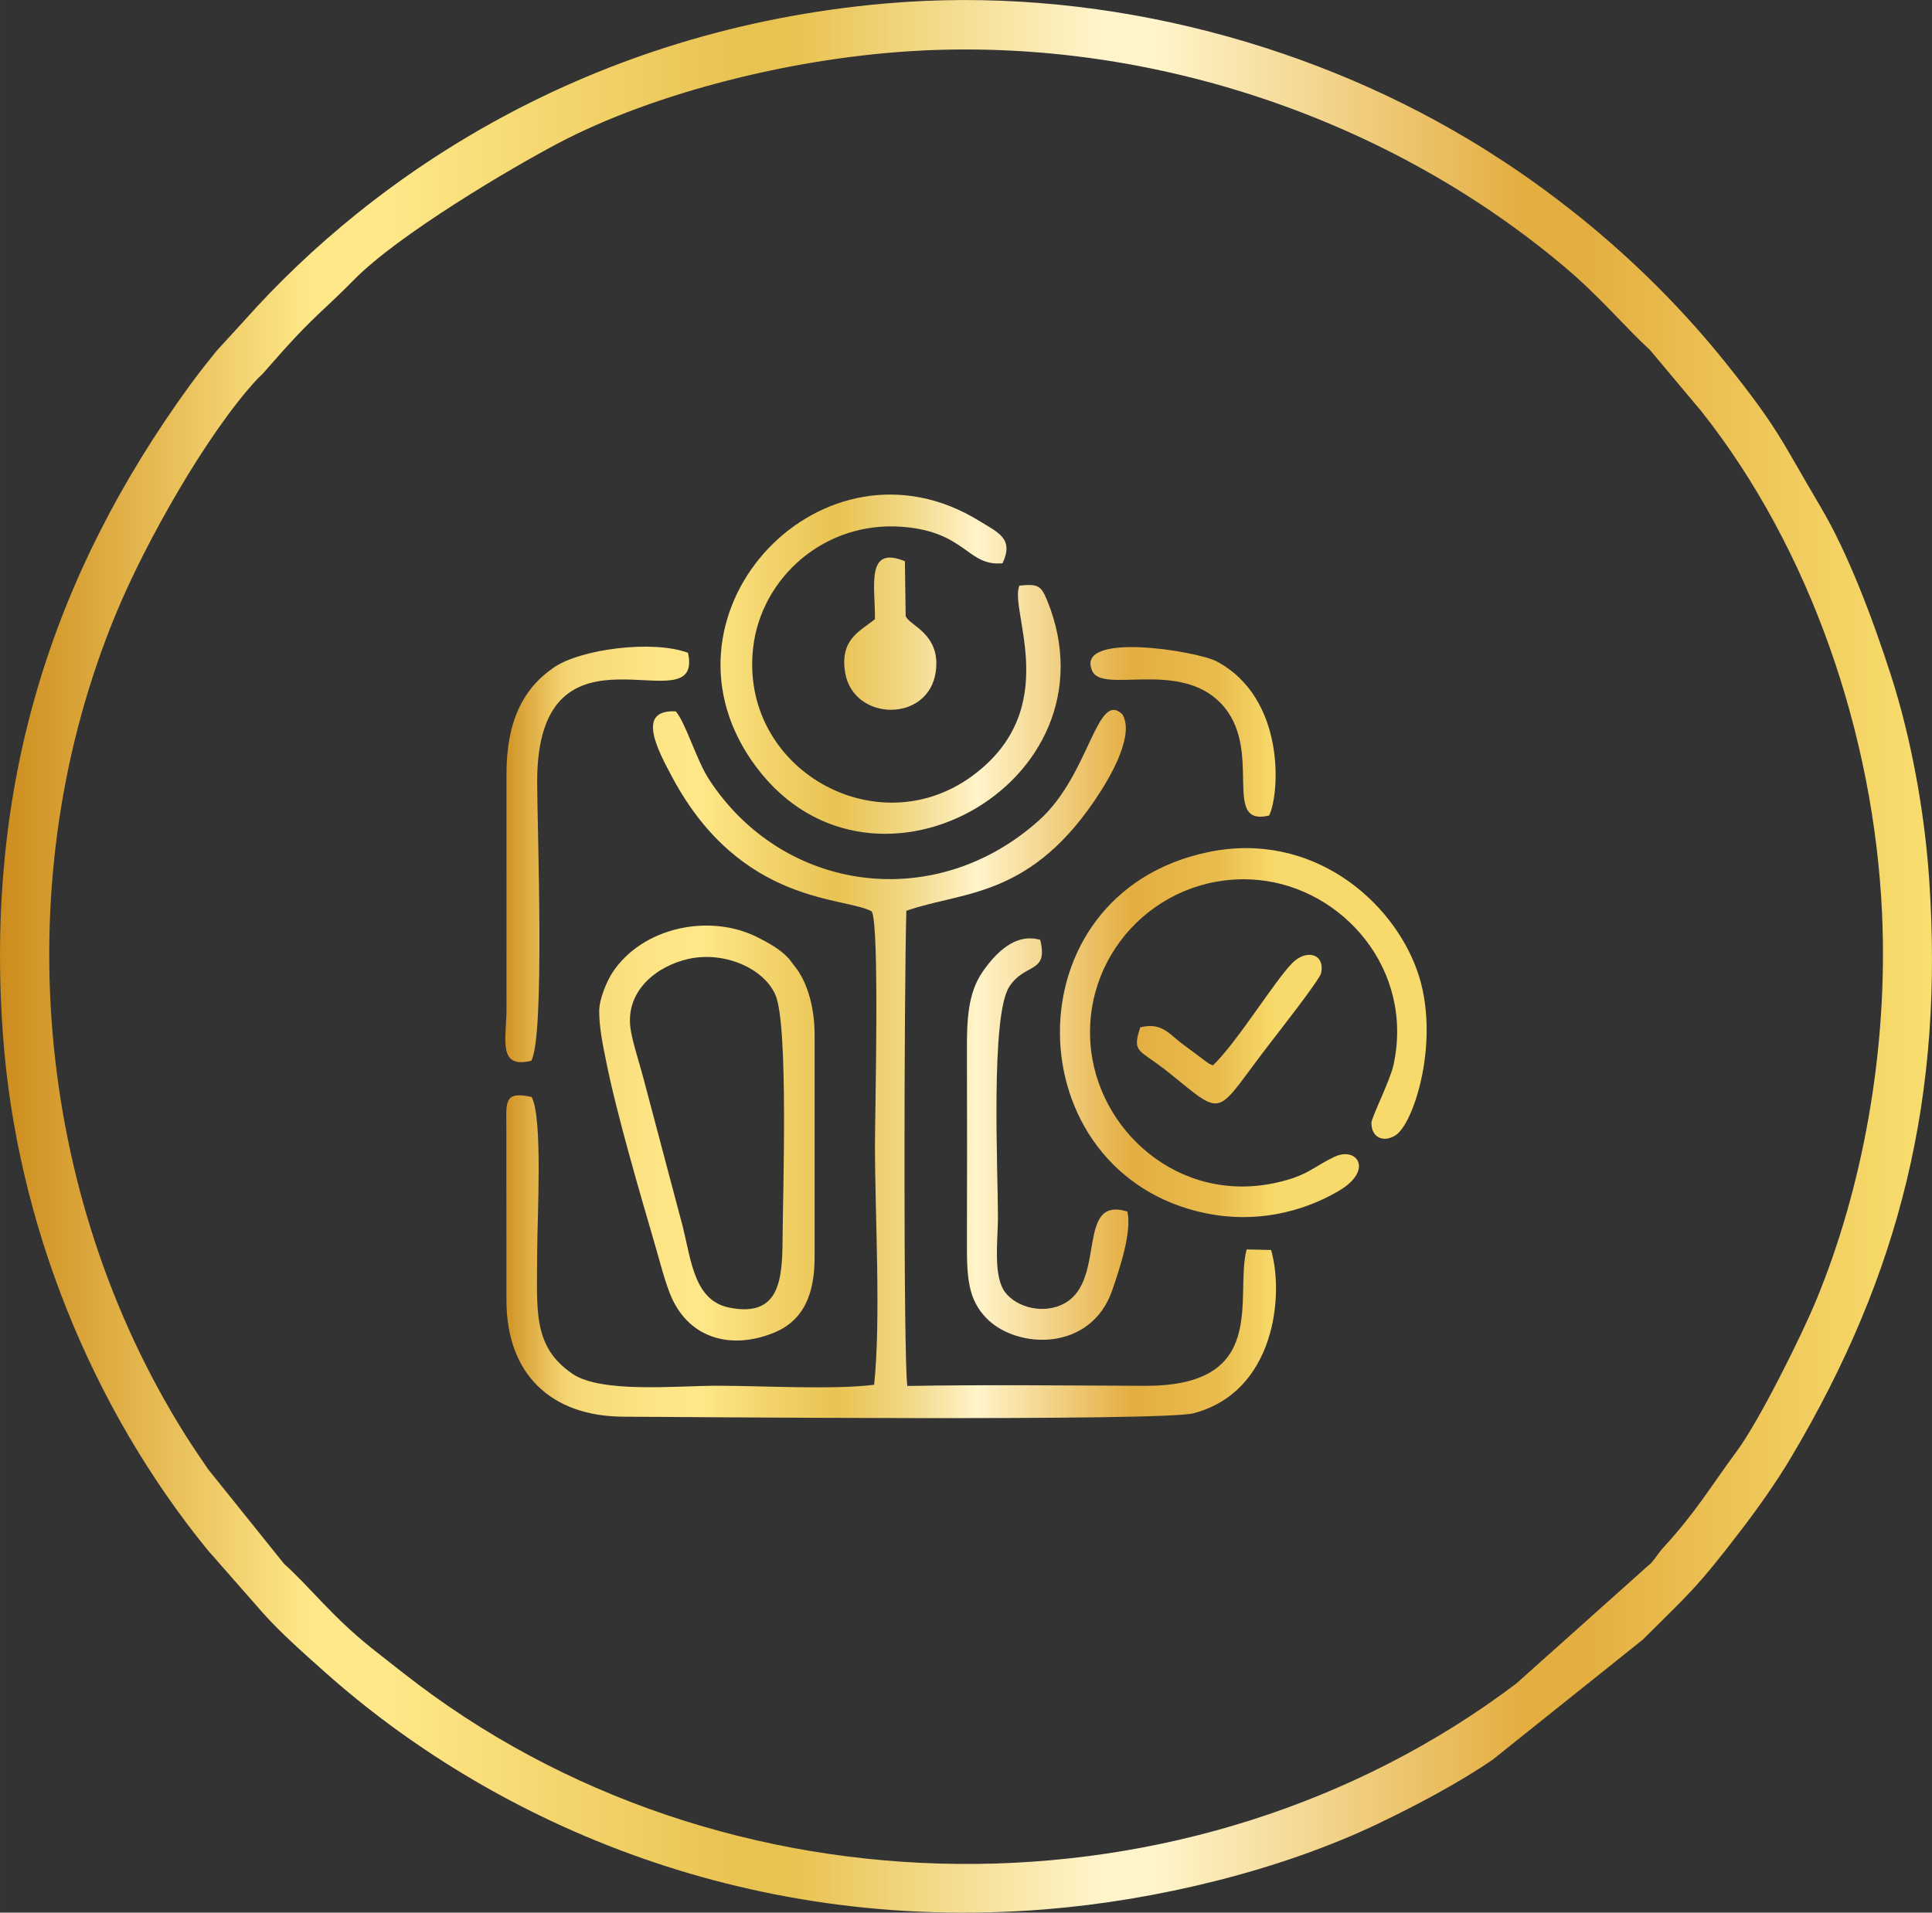
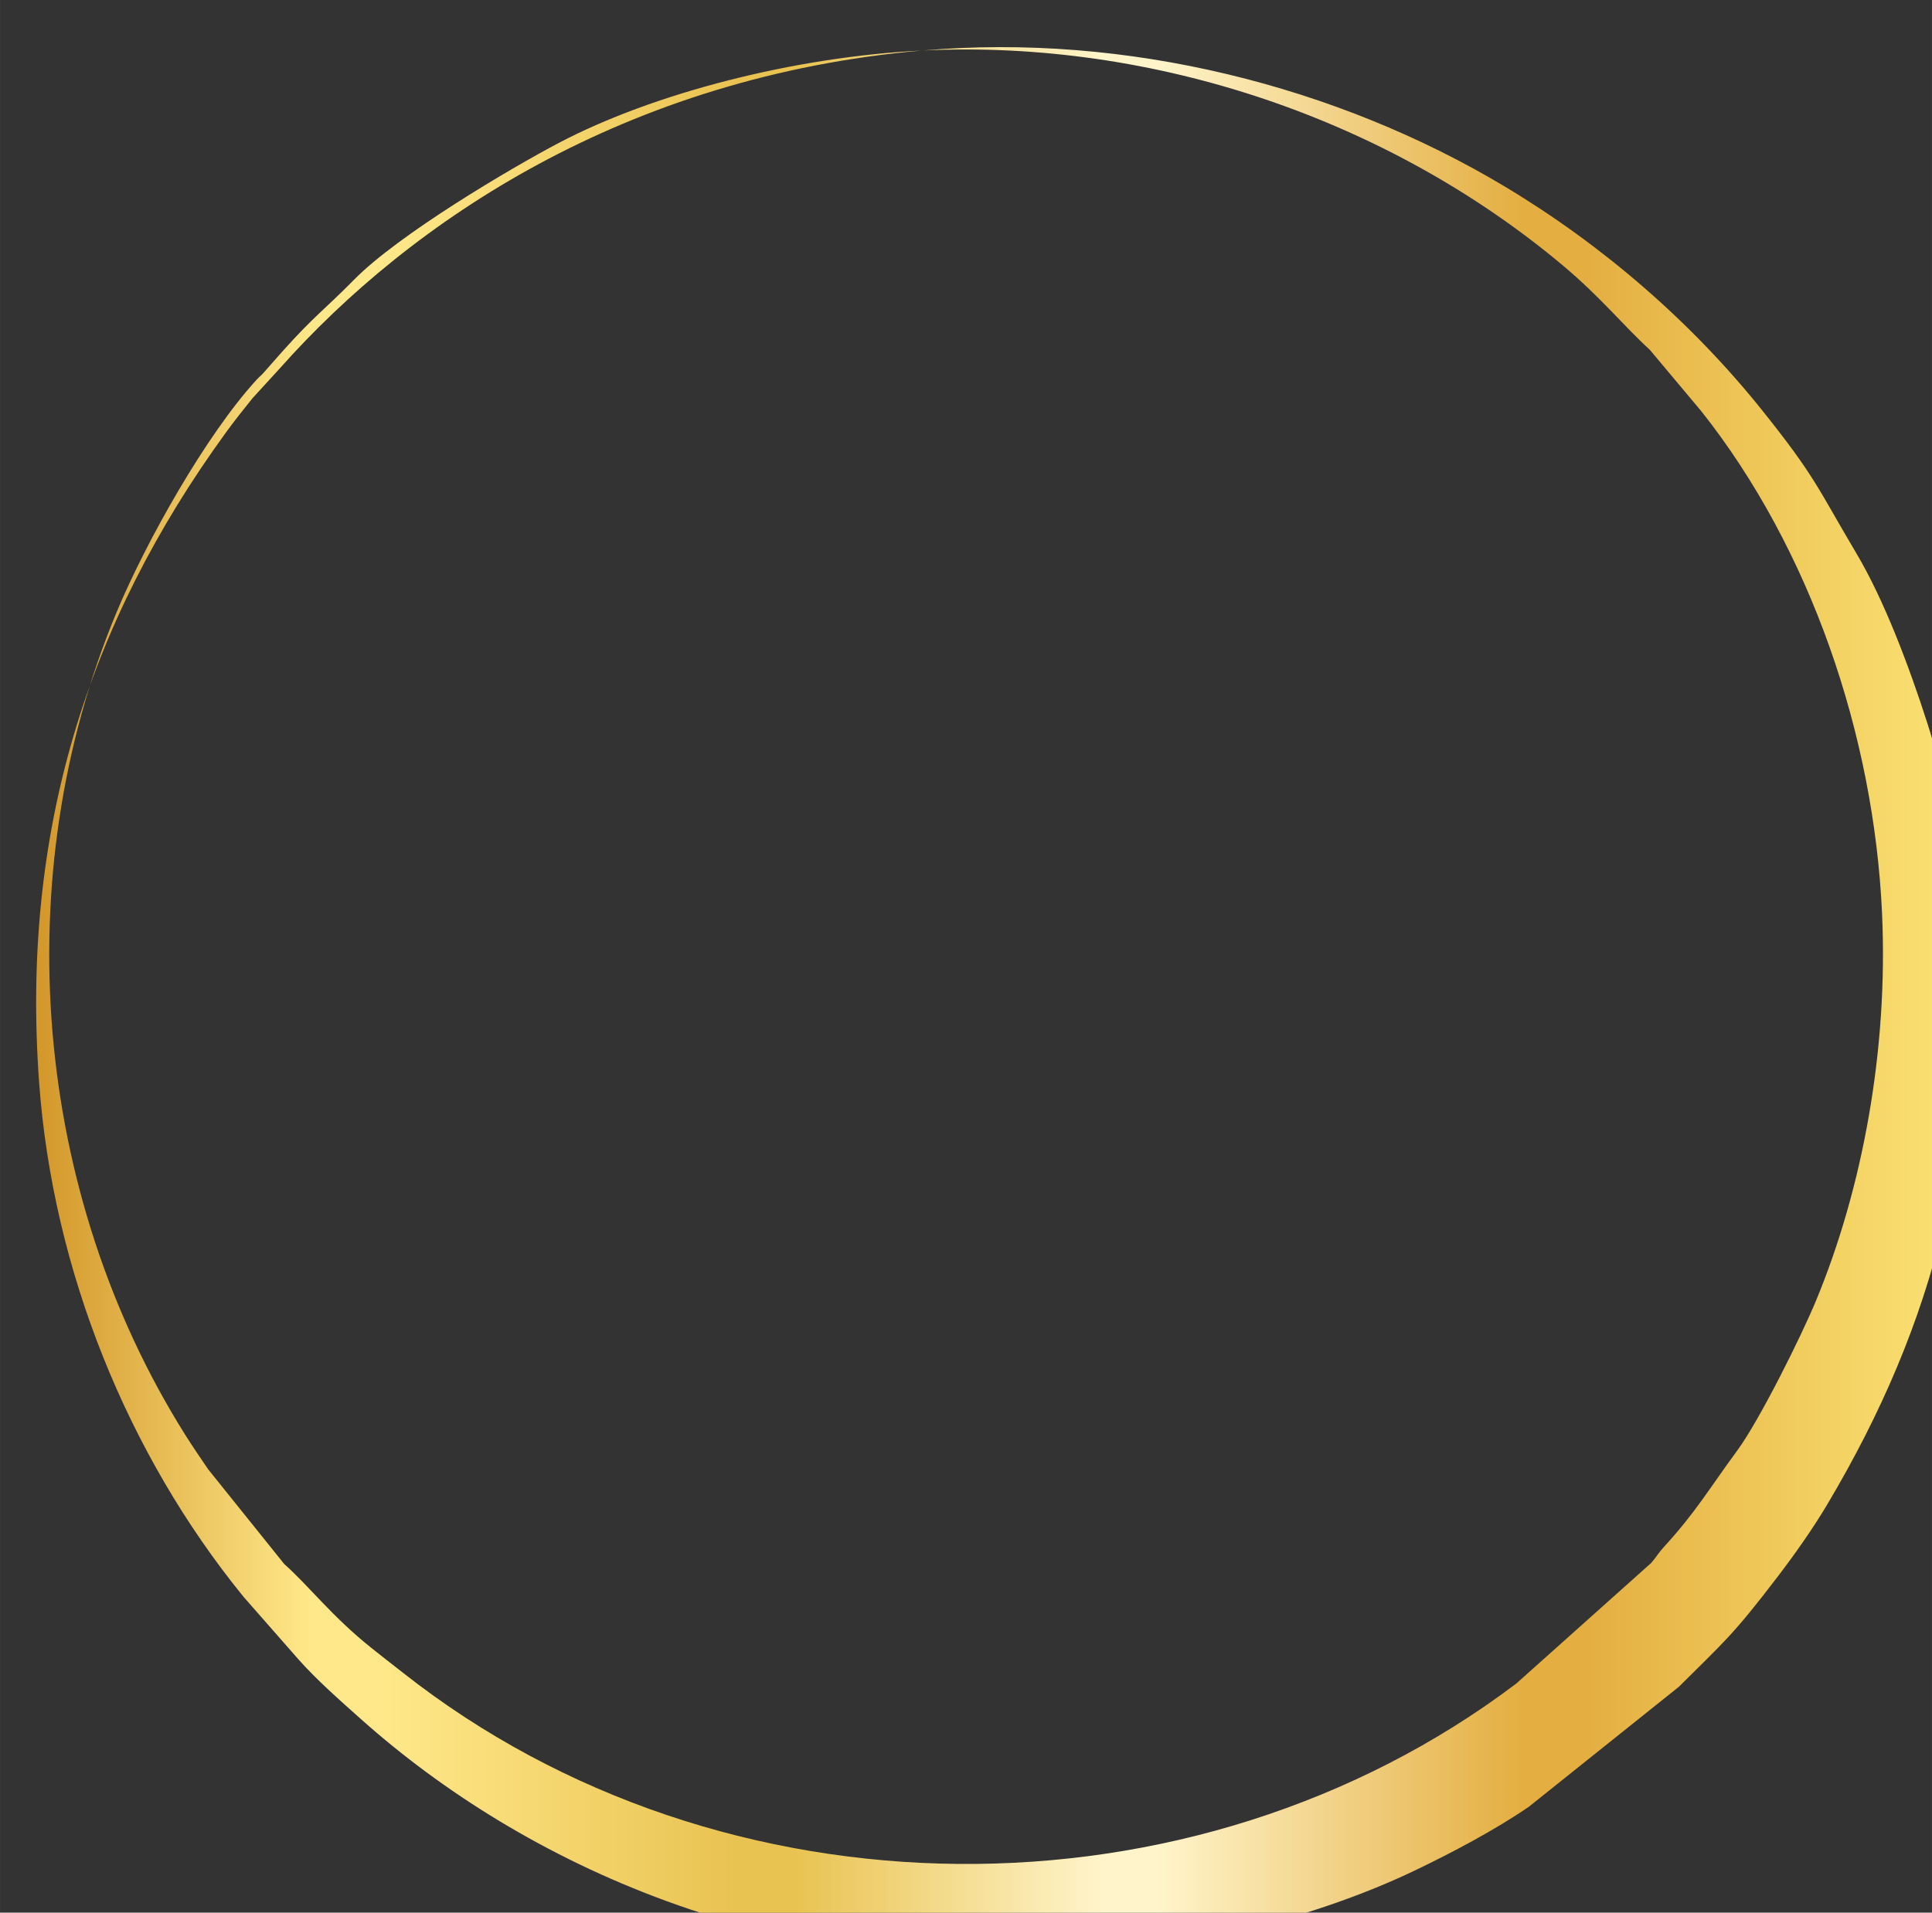
<svg xmlns="http://www.w3.org/2000/svg" viewBox="0 0 1036.89 1026.75" style="shape-rendering:geometricPrecision; text-rendering:geometricPrecision; image-rendering:optimizeQuality; fill-rule:evenodd; clip-rule:evenodd" version="1.1" height="29.326mm" width="29.616mm" xml:space="preserve">
  <rect x="0" y="0" width="1036.89" height="1026.75" fill="#333333" stroke="none" />
  <defs>
    <style type="text/css">
   
    .fil1 {fill:url(#id0)}
    .fil0 {fill:url(#id1);fill-rule:nonzero}
   
  </style>
    <linearGradient y2="571.19" x2="684.82" y1="571.19" x1="271.68" gradientUnits="userSpaceOnUse" id="id0">
      <stop style="stop-opacity:1; stop-color:#D19325" offset="0" />
      <stop style="stop-opacity:1; stop-color:#F5D674" offset="0.078" />
      <stop style="stop-opacity:1; stop-color:#FCE282" offset="0.169" />
      <stop style="stop-opacity:1; stop-color:#FFE889" offset="0.251" />
      <stop style="stop-opacity:1; stop-color:#F2D269" offset="0.349" />
      <stop style="stop-opacity:1; stop-color:#E9C352" offset="0.431" />
      <stop style="stop-opacity:1; stop-color:#F3DA8B" offset="0.529" />
      <stop style="stop-opacity:1; stop-color:#FFF4CA" offset="0.612" />
      <stop style="stop-opacity:1; stop-color:#E4AE41" offset="0.812" />
      <stop style="stop-opacity:1; stop-color:#E9BB4D" offset="0.922" />
      <stop style="stop-opacity:1; stop-color:#F7DA6B" offset="1" />
    </linearGradient>
    <linearGradient y2="513.37" x2="1036.88" y1="513.37" x1="0" gradientUnits="userSpaceOnUse" id="id1">
      <stop style="stop-opacity:1; stop-color:#CD8C1D" offset="0" />
      <stop style="stop-opacity:1; stop-color:#FFE889" offset="0.161" />
      <stop style="stop-opacity:1; stop-color:#FFE889" offset="0.18" />
      <stop style="stop-opacity:1; stop-color:#FFE889" offset="0.2" />
      <stop style="stop-opacity:1; stop-color:#E9C352" offset="0.38" />
      <stop style="stop-opacity:1; stop-color:#E9C352" offset="0.412" />
      <stop style="stop-opacity:1; stop-color:#FFF4CA" offset="0.569" />
      <stop style="stop-opacity:1; stop-color:#FFF4CA" offset="0.6" />
      <stop style="stop-opacity:1; stop-color:#E4AE41" offset="0.788" />
      <stop style="stop-opacity:1; stop-color:#E4AE41" offset="0.82" />
      <stop style="stop-opacity:1; stop-color:#F9DF70" offset="1" />
    </linearGradient>
  </defs>
  <g id="Layer_x0020_1">
-     <path d="M494.83 27.12c125.45,-6.07 251.26,37.49 344.2,115.6 20.2,16.98 32.18,32.02 46.44,45.09l27.66 32.99c58.51,73.85 92.61,173.73 96.96,269.53 3.34,73.56 -10.56,147.88 -35.43,207.88 -8.16,19.69 -30.5,64.45 -42.24,80.41 -15.07,20.48 -22.09,32.9 -39.57,52 -2.75,3.01 -4,5.35 -6.59,8.34l-72.54 64.86c-173.38,130.93 -426.05,129.04 -597.2,-5.64 -6.39,-5.03 -11.24,-8.72 -17.42,-13.69 -21.4,-17.18 -32.91,-32.71 -46.61,-44.94l-40.8 -50.82c-3.78,-5.59 -8.09,-11.79 -12.38,-18.63 -81.29,-129.45 -96.15,-298.88 -36.7,-441.56 15.64,-37.54 47.93,-95.01 75,-124.58 1.99,-2.17 2.19,-1.99 3.67,-3.66l10.35 -11.72c17.14,-19.13 22.44,-22.23 38.42,-38.46 23.78,-24.16 83.63,-59.6 109.89,-73.42 50.77,-26.71 126.72,-46.27 194.89,-49.57zm-19.4 -25.28c-159,13.93 -274.47,91.64 -344.51,170.47l-14.76 16.13c-4.6,5.7 -9.83,12.27 -14.25,18.36 -74.62,102.68 -110.09,215.04 -100.32,349.06 7.34,100.6 47.46,199.67 109.76,276.13l29.65 33.78c9.83,11.01 21.73,21.47 33.33,31.82 86.88,77.51 221.97,140.69 386.7,127.39 59.52,-4.8 125.88,-20.79 178.63,-46 20.05,-9.59 43.56,-22.01 61.56,-34.42l80.49 -64.38c24.4,-24.41 28.38,-26.86 53.12,-59.28 8.91,-11.67 18.59,-25.32 26.47,-38.58 58.63,-98.66 82.13,-194.11 74.04,-310.92 -2.54,-36.68 -9.84,-75.76 -20.35,-108.49 -9.99,-31.1 -23.27,-66.16 -37.85,-90.75 -21,-35.41 -22.15,-41.44 -51.11,-77.57 -37.99,-47.38 -85.54,-88.39 -137.63,-119.63 -89.99,-53.97 -203.1,-82.73 -312.95,-73.11z" class="fil0" />
-     <path d="M467.85 489.27c4.3,7.24 1.72,108.97 1.73,125.51 0.01,37.58 3.28,93.19 -0.44,128.59 -21.82,2.79 -60.33,0.53 -83.97,0.53 -21.86,0 -62.58,4.17 -78.02,-6.45 -21.7,-14.92 -18.87,-34.5 -18.85,-65.83 0.01,-17.6 3.08,-71.59 -2.98,-82.71 -14.72,-3.42 -13.68,2.72 -13.57,15.61l0.05 93.59c0.04,39.38 23.76,62.19 62.63,62.4 29.04,0.09 289.56,2.55 306.14,-1.83 43.63,-11.51 48.68,-63.08 41.63,-87.64l-13.15 -0.32c-6.59,25.33 12.57,73.43 -54.51,73.22 -42.32,-0.13 -85.33,-0.68 -127.59,0.08 -2.14,-15.09 -1.74,-211.27 -0.53,-255.08 30.51,-10.76 67.52,-6.29 104.39,-64.27 5.38,-8.46 18.23,-30.47 11.52,-41.25 -13.82,-13.05 -17.39,32.36 -44.59,56.86 -55.8,50.23 -137.47,39.03 -177.18,-21.83 -6.82,-10.46 -12.51,-30.3 -17.85,-36.56 -21.39,-1.16 -10.04,20.25 -1.69,35.78 36.76,68.29 92.49,63.57 106.84,71.61zm-98.5 25.53c18.97,-4.29 40.4,4.7 46.8,19.27 7.11,16.18 3.96,108.15 3.85,131.1 -0.11,22.43 -1.9,42.04 -28.48,36.82 -18.76,-3.68 -20.47,-24.74 -25.02,-43.23l-21.32 -80.43c-1.89,-7.29 -6.05,-19.82 -6.88,-26.82 -2.39,-20.24 14.75,-33.03 31.05,-36.71zm-47.77 27.87c0,9.45 2.17,19.28 3.7,26.93 5.7,28.57 18.16,70.88 26.59,99.87 2.54,8.74 4.36,16.2 7.39,24.23 9.27,24.59 32.54,31.32 56.08,21.75 16.23,-6.6 21.85,-21.21 21.85,-40.39l0 -119.54c0,-13.22 -3.17,-27.71 -11.08,-37.33 -1.35,-1.64 -1.73,-2.45 -3.03,-3.88 -4.25,-4.67 -11.02,-8.39 -16.51,-11.15 -25.69,-12.93 -61.71,-5.56 -77.89,18.95 -2.78,4.21 -7.09,14.01 -7.09,20.58zm326.91 -85.25c-107.87,22.45 -103.98,172.65 -1.46,193.87 26.75,5.54 51.85,-0.51 71.29,-11.86 19.05,-11.13 10.09,-24.08 -1.96,-18.48 -11.59,5.39 -14.19,10.08 -31.11,13.89 -52.68,11.87 -96.77,-28.34 -100.03,-74.79 -3.57,-50.83 39.41,-92.52 90.24,-87.63 45,4.33 83.65,47.8 72.43,99.27 -1.85,8.45 -11.86,28.23 -11.86,31.09 0.01,7.95 6.42,10.71 12.84,6.75 10.13,-6.24 24.53,-52.01 11.82,-88.18 -13.39,-38.13 -56.81,-75.46 -112.2,-63.93zm-101.34 -143.06c-6.02,12.86 24.04,65.89 -25.34,102.17 -51.45,37.8 -125.12,-3.89 -117.59,-68.96 4.34,-37.47 38.38,-68.06 80.14,-64.76 34.31,2.71 34.66,21.32 53.7,19.57 6.2,-13.3 -2.24,-16.41 -12.58,-22.79 -83.13,-51.25 -177.54,47.77 -122.3,128.4 61.24,89.4 199.08,13.02 158.81,-85.69 -3.29,-8.07 -5,-8.88 -14.84,-7.93zm57.92 336.03c-27.85,-8.57 -11.12,36.54 -33.58,49.18 -11.17,6.29 -25.82,2.29 -31.98,-5.76 -6.66,-8.7 -3.92,-27.8 -3.92,-40.48 0,-25.24 -4.03,-107.9 6.06,-123.59 8.45,-13.14 21.12,-6.8 16.63,-25.2 -13.75,-3.99 -24.39,7.78 -30.86,17.05 -8.07,11.58 -8.53,26.31 -8.48,42.43 0.1,34.49 0.11,69.02 0,103.51 -0.06,18.25 0.61,30.13 10.63,40.27 16.43,16.62 55.96,17.92 67.36,-15.16 4.05,-11.74 10.62,-31.4 8.13,-42.27zm-319.98 -80.95c7.41,-12.46 3.24,-125.01 3.19,-149.51 -0.19,-95.21 89.83,-28.73 80.96,-69.49 -19.03,-7.04 -57.55,-2.02 -72.03,7.9 -16.58,11.35 -25.46,29.13 -25.39,57.51l0.01 125.87c-0.04,15.94 -4.94,32.22 13.26,27.73zm184.49 -237.08c-7.78,6.46 -18.93,10.59 -16.01,28.61 4.27,26.41 44.92,27.26 48.67,-0.54 2.77,-20.48 -14.73,-24.77 -16.18,-29.8l-0.41 -29.35c-21.1,-8.68 -15.96,13.17 -16.07,31.08zm211.54 105.43c5.59,-11.08 9.26,-62.81 -28.15,-82.74 -10.43,-5.56 -76.43,-16.34 -66.75,5.16 5.56,12.34 46.27,-6.01 68.84,17.17 23.85,24.5 -0.23,66.7 26.07,60.42zm-30.09 134.13c-4.26,-1.77 -0.37,0.05 -3.81,-2.1l-13.92 -10.39c-6.94,-5.76 -10.77,-10.41 -21.33,-7.95 -4.63,14.21 -0.62,11.48 15.2,24.22 31.21,25.15 24.08,23.53 55.29,-16.76 3.04,-3.92 25.79,-33 26.55,-36.49 2.27,-10.43 -7.83,-13.21 -15.53,-5.37 -9.65,9.84 -29,41.68 -42.45,54.83z" class="fil1" />
+     <path d="M494.83 27.12c125.45,-6.07 251.26,37.49 344.2,115.6 20.2,16.98 32.18,32.02 46.44,45.09l27.66 32.99c58.51,73.85 92.61,173.73 96.96,269.53 3.34,73.56 -10.56,147.88 -35.43,207.88 -8.16,19.69 -30.5,64.45 -42.24,80.41 -15.07,20.48 -22.09,32.9 -39.57,52 -2.75,3.01 -4,5.35 -6.59,8.34l-72.54 64.86c-173.38,130.93 -426.05,129.04 -597.2,-5.64 -6.39,-5.03 -11.24,-8.72 -17.42,-13.69 -21.4,-17.18 -32.91,-32.71 -46.61,-44.94l-40.8 -50.82c-3.78,-5.59 -8.09,-11.79 -12.38,-18.63 -81.29,-129.45 -96.15,-298.88 -36.7,-441.56 15.64,-37.54 47.93,-95.01 75,-124.58 1.99,-2.17 2.19,-1.99 3.67,-3.66l10.35 -11.72c17.14,-19.13 22.44,-22.23 38.42,-38.46 23.78,-24.16 83.63,-59.6 109.89,-73.42 50.77,-26.71 126.72,-46.27 194.89,-49.57zc-159,13.93 -274.47,91.64 -344.51,170.47l-14.76 16.13c-4.6,5.7 -9.83,12.27 -14.25,18.36 -74.62,102.68 -110.09,215.04 -100.32,349.06 7.34,100.6 47.46,199.67 109.76,276.13l29.65 33.78c9.83,11.01 21.73,21.47 33.33,31.82 86.88,77.51 221.97,140.69 386.7,127.39 59.52,-4.8 125.88,-20.79 178.63,-46 20.05,-9.59 43.56,-22.01 61.56,-34.42l80.49 -64.38c24.4,-24.41 28.38,-26.86 53.12,-59.28 8.91,-11.67 18.59,-25.32 26.47,-38.58 58.63,-98.66 82.13,-194.11 74.04,-310.92 -2.54,-36.68 -9.84,-75.76 -20.35,-108.49 -9.99,-31.1 -23.27,-66.16 -37.85,-90.75 -21,-35.41 -22.15,-41.44 -51.11,-77.57 -37.99,-47.38 -85.54,-88.39 -137.63,-119.63 -89.99,-53.97 -203.1,-82.73 -312.95,-73.11z" class="fil0" />
  </g>
</svg>